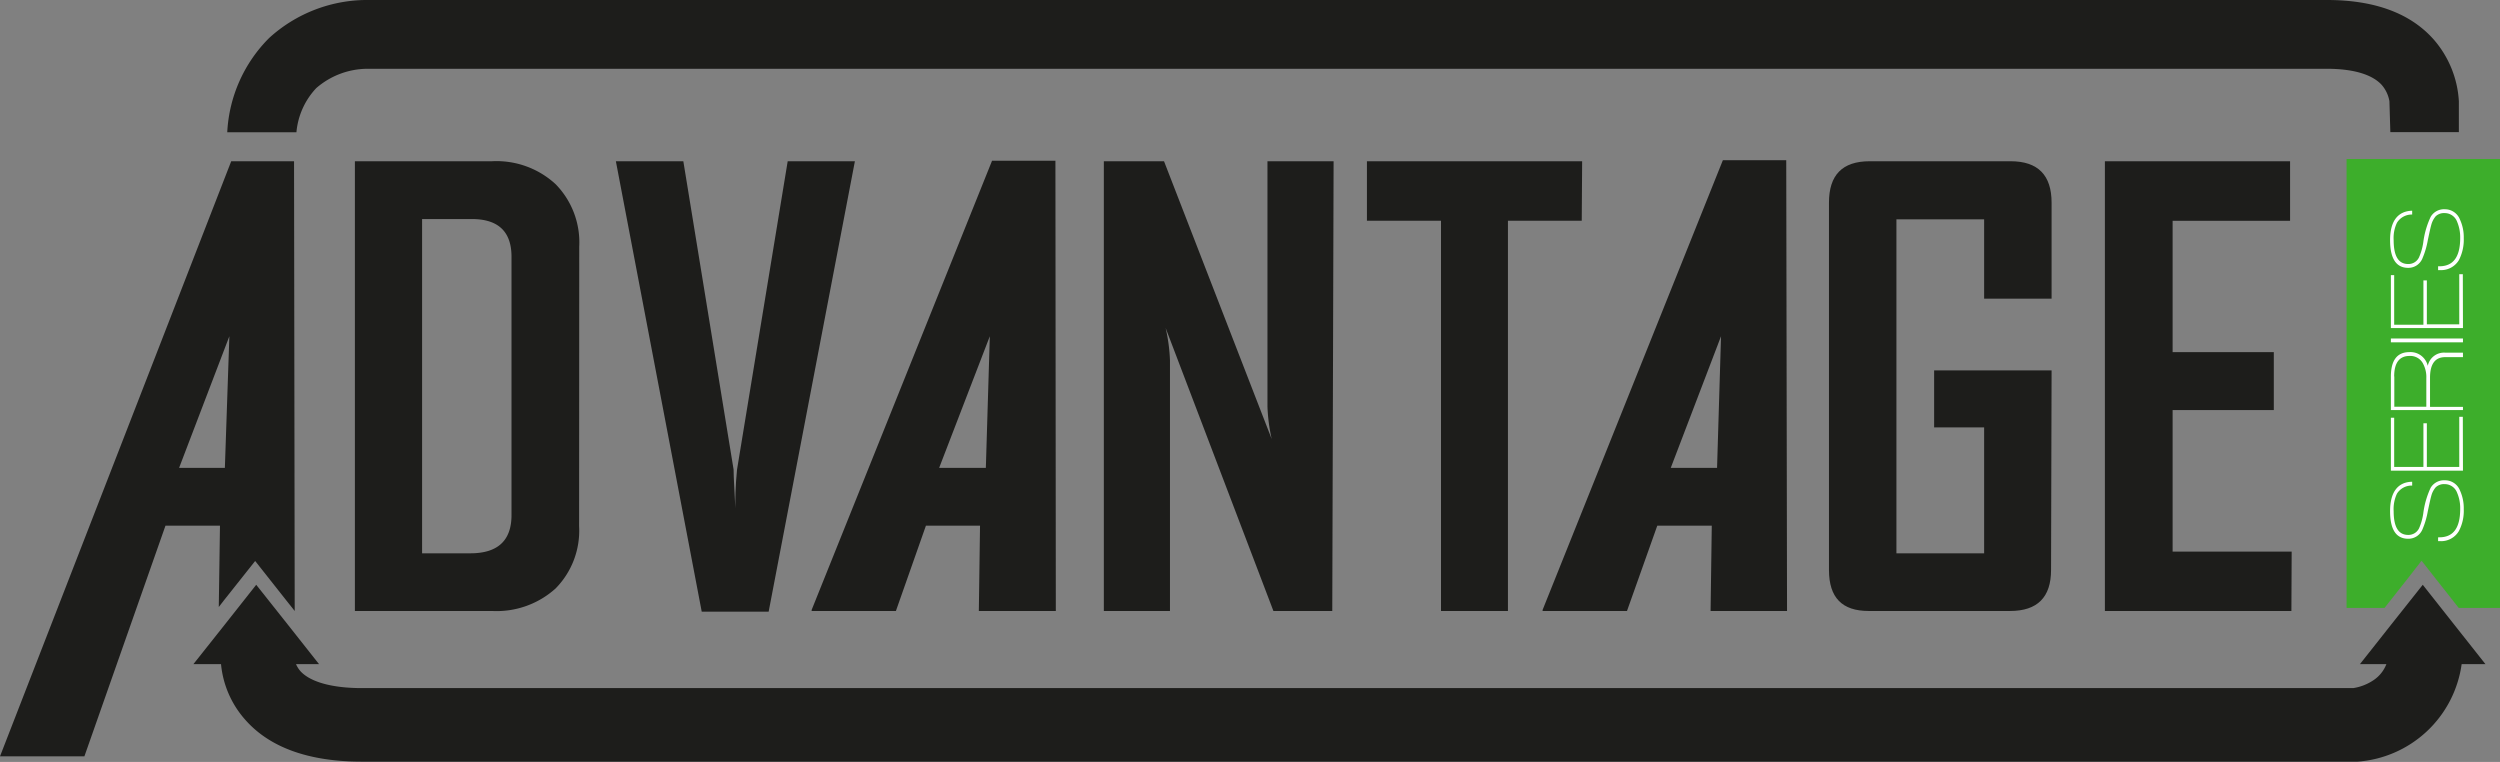
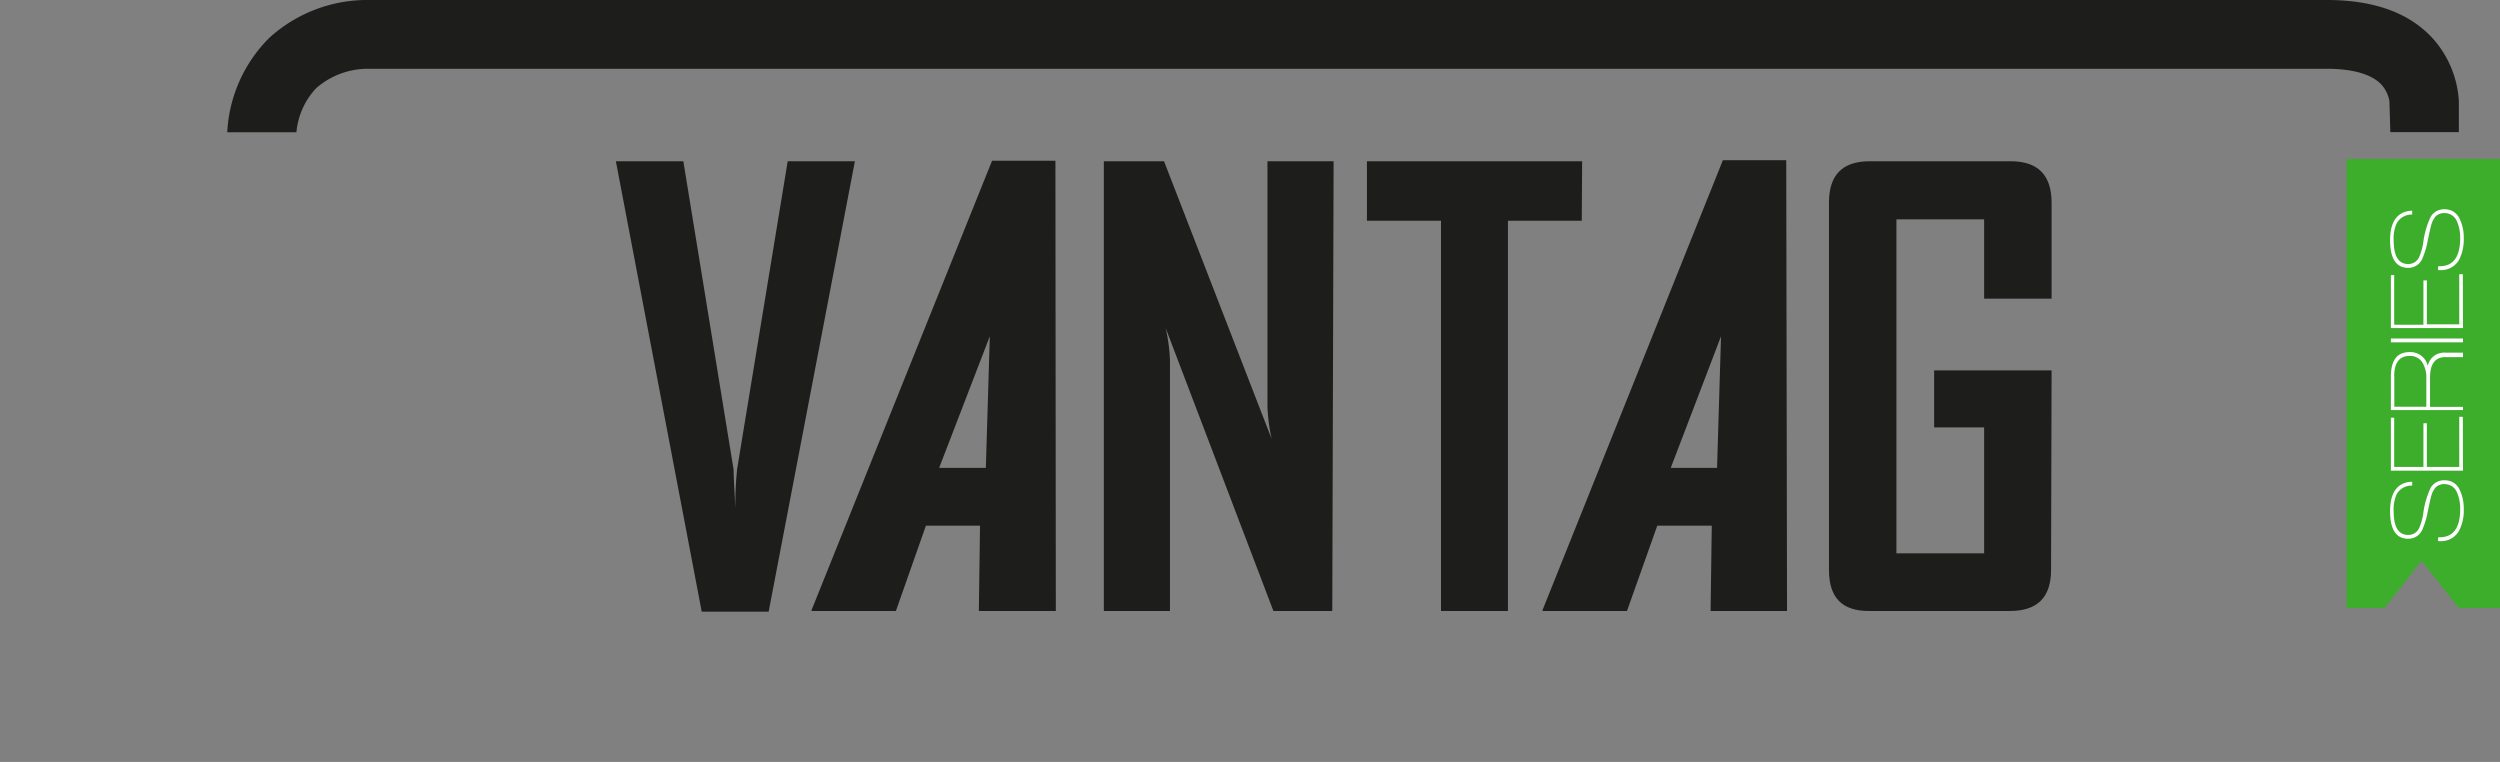
<svg xmlns="http://www.w3.org/2000/svg" viewBox="0 0 189 57.6">
  <rect x="0" y="0" width="189" height="57.6" fill="#808080" stroke="none" />
  <defs>
    <style>.cls-1{fill:#1d1d1b;}.cls-2{fill:#3dae2b;}.cls-3{fill:#fff;}</style>
  </defs>
  <g id="Calque_2" data-name="Calque 2">
    <g id="Calque_1-2" data-name="Calque 1">
      <path class="cls-1" d="M79.82,46.19H74l.09-6.45H70l-2.27,6.45H61.36v-.08L75,12.15h4.79ZM74.53,35.37l.3-9.95L71,35.37Z" />
      <path class="cls-1" d="M135.1,46.19h-5.78l.09-6.45h-4.12L123,46.19h-6.38v-.08l13.63-34h4.79Zm-5.29-10.82.3-9.95-3.8,9.95Z" />
-       <path class="cls-1" d="M43.78,39.78A6.22,6.22,0,0,1,42,44.49a6.65,6.65,0,0,1-4.8,1.7H26.83v-34H37.19A6.59,6.59,0,0,1,42,13.92a6.28,6.28,0,0,1,1.79,4.73Zm-5.11-.84V19.41c0-1.9-1-2.85-3-2.85H31.91V41.83h3.65C37.64,41.83,38.67,40.86,38.67,38.94Z" />
      <path class="cls-1" d="M64.63,12.19,58.11,46.24H53.05L46.56,12.19h5.1l3.8,23.31c0,.67.08,1.64.13,2.92,0-.67,0-1.64.13-2.92l3.83-23.31Z" />
      <path class="cls-1" d="M100.72,46.19H96.27l-8.15-21.4a12.84,12.84,0,0,1,.33,2.46V46.19h-5v-34H88l8.14,21a13.3,13.3,0,0,1-.32-2.46V12.19h5Z" />
      <path class="cls-1" d="M119.58,16.69H114v29.5h-5.06V16.69h-5.6v-4.5h16.27Z" />
      <path class="cls-1" d="M155.06,43.09q0,3.1-3.1,3.1H141.27c-2,0-3-1-3-3.1V15.32c0-2.08,1-3.13,3.08-3.13H152c2.07,0,3.1,1.05,3.1,3.13v7.26H150v-6h-6.63V41.83H150V32.31h-3.78V28h8.88Z" />
-       <path class="cls-1" d="M173.23,46.19h-14.1v-34h14v4.5h-8.88v9.93h7.65V31h-7.65V41.7h9Z" />
      <polygon class="cls-2" points="177.4 12.02 177.4 45.96 180.27 45.96 182.2 43.51 183.07 42.39 183.95 43.51 185.88 45.96 189 45.96 189 12.02 177.4 12.02" />
      <path class="cls-3" d="M186.26,38.49a3.29,3.29,0,0,1-.37,1.66,1.56,1.56,0,0,1-1.44.76h-.13v-.29h.1c1.05,0,1.57-.71,1.57-2.14a2.92,2.92,0,0,0-.23-1.22,1,1,0,0,0-.94-.66.91.91,0,0,0-.68.24,1.6,1.6,0,0,0-.34.67c-.05.16-.13.54-.26,1.15a6.21,6.21,0,0,1-.41,1.38,1.15,1.15,0,0,1-1.07.69c-.91,0-1.37-.69-1.37-2.09s.56-2.2,1.67-2.22v.29a1.31,1.31,0,0,0-1.15.61,2.74,2.74,0,0,0-.25,1.32c0,1.2.36,1.8,1.1,1.8a.89.89,0,0,0,.82-.5,4.3,4.3,0,0,0,.32-1.13,6.49,6.49,0,0,1,.56-1.94,1.18,1.18,0,0,1,1.08-.56,1.21,1.21,0,0,1,1.13.76A3.24,3.24,0,0,1,186.26,38.49Z" />
      <path class="cls-3" d="M186.2,35.58h-5.45v-4H181V35.3h2.21V32h.26V35.3h2.45V31.51h.27Z" />
      <path class="cls-3" d="M183.54,27.66a1.25,1.25,0,0,1,1.3-1h1.36V27h-1.34c-.77,0-1.15.52-1.15,1.56v2.2h2.49V31h-5.45V28.48c0-1.24.47-1.86,1.4-1.86A1.34,1.34,0,0,1,183.54,27.66Zm-2.53.8v2.29h2.42V28.59a2.14,2.14,0,0,0-.27-1.14,1.08,1.08,0,0,0-1-.54C181.4,26.91,181,27.42,181,28.46Z" />
      <path class="cls-3" d="M186.2,25.88h-5.45v-.29h5.45Z" />
      <path class="cls-3" d="M186.2,24.8h-5.45v-4H181v3.75h2.21V21.2h.26v3.32h2.45V20.73h.27Z" />
      <path class="cls-3" d="M186.26,18a3.36,3.36,0,0,1-.37,1.67,1.57,1.57,0,0,1-1.44.75h-.13v-.29h.1c1.05,0,1.57-.71,1.57-2.14a3,3,0,0,0-.23-1.22,1,1,0,0,0-.94-.66.91.91,0,0,0-.68.24,1.66,1.66,0,0,0-.34.67c-.05.16-.13.54-.26,1.15a6.21,6.21,0,0,1-.41,1.38,1.15,1.15,0,0,1-1.07.7c-.91,0-1.37-.7-1.37-2.1s.56-2.19,1.67-2.22v.29a1.31,1.31,0,0,0-1.15.62,2.67,2.67,0,0,0-.25,1.31c0,1.21.36,1.81,1.1,1.81a.88.88,0,0,0,.82-.51,4.3,4.3,0,0,0,.32-1.13,6.4,6.4,0,0,1,.56-1.93,1.17,1.17,0,0,1,1.08-.57,1.22,1.22,0,0,1,1.13.77A3.19,3.19,0,0,1,186.26,18Z" />
      <path class="cls-1" d="M180.05,6.41a2.55,2.55,0,0,1,.59,1.24l.07,2.34h5.18l0-2.34A7.77,7.77,0,0,0,184,3c-1.76-2-4.48-3-8.08-3h-148a11,11,0,0,0-7.57,2.87A10.85,10.85,0,0,0,17.18,10h5.23a5.59,5.59,0,0,1,1.5-3.34,5.94,5.94,0,0,1,3.85-1.46H175.91C177.89,5.2,179.32,5.62,180.05,6.41Z" />
-       <path class="cls-1" d="M185.53,47.21l-2.37-3-2.38,3-2.37,3h2a2.57,2.57,0,0,1-1,1.23,3.8,3.8,0,0,1-1.5.58H27.35c-2.22,0-3.85-.45-4.61-1.25a2,2,0,0,1-.36-.56h1.74l-2.37-3-2.38-3-2.37,3-2.38,3h2.09a7.36,7.36,0,0,0,1.81,4.18c1.85,2.12,4.82,3.19,8.83,3.19H178.24a8.57,8.57,0,0,0,7.86-7.37h1.8Z" />
-       <path class="cls-1" d="M16.54,45.89l.37-.48,2.38-3,2.37,3,.62.78h0l-.05-34H17.48L0,57.18H6.38l6.13-17.44h4.12Zm-3-10.52,3.8-9.95L17,35.37Z" />
    </g>
  </g>
</svg>